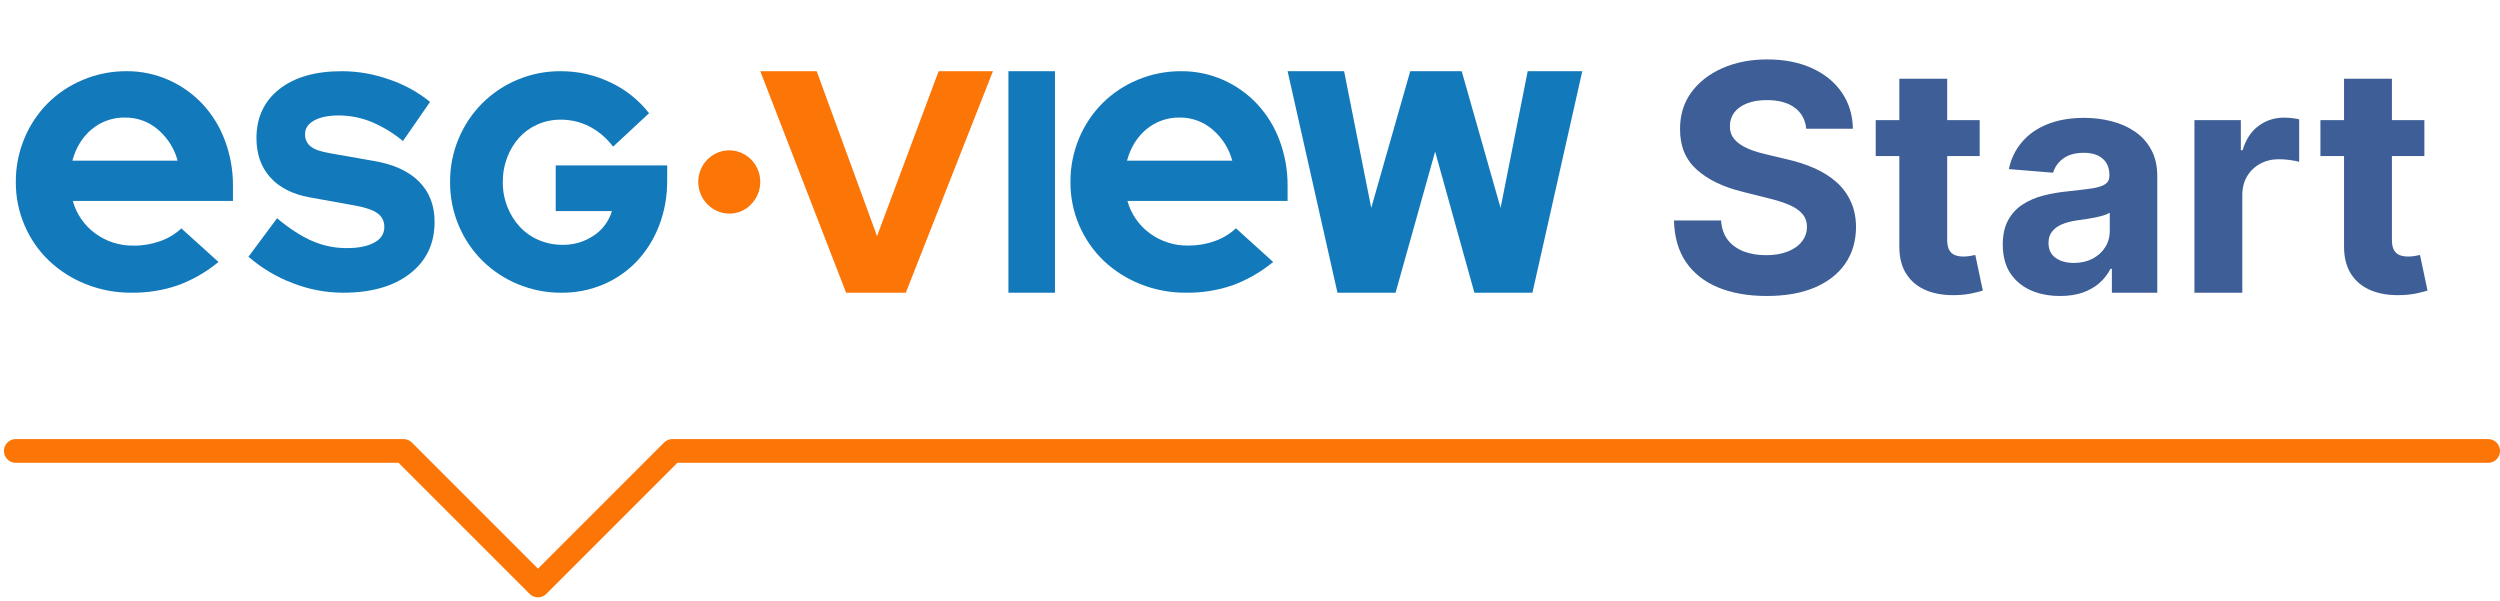
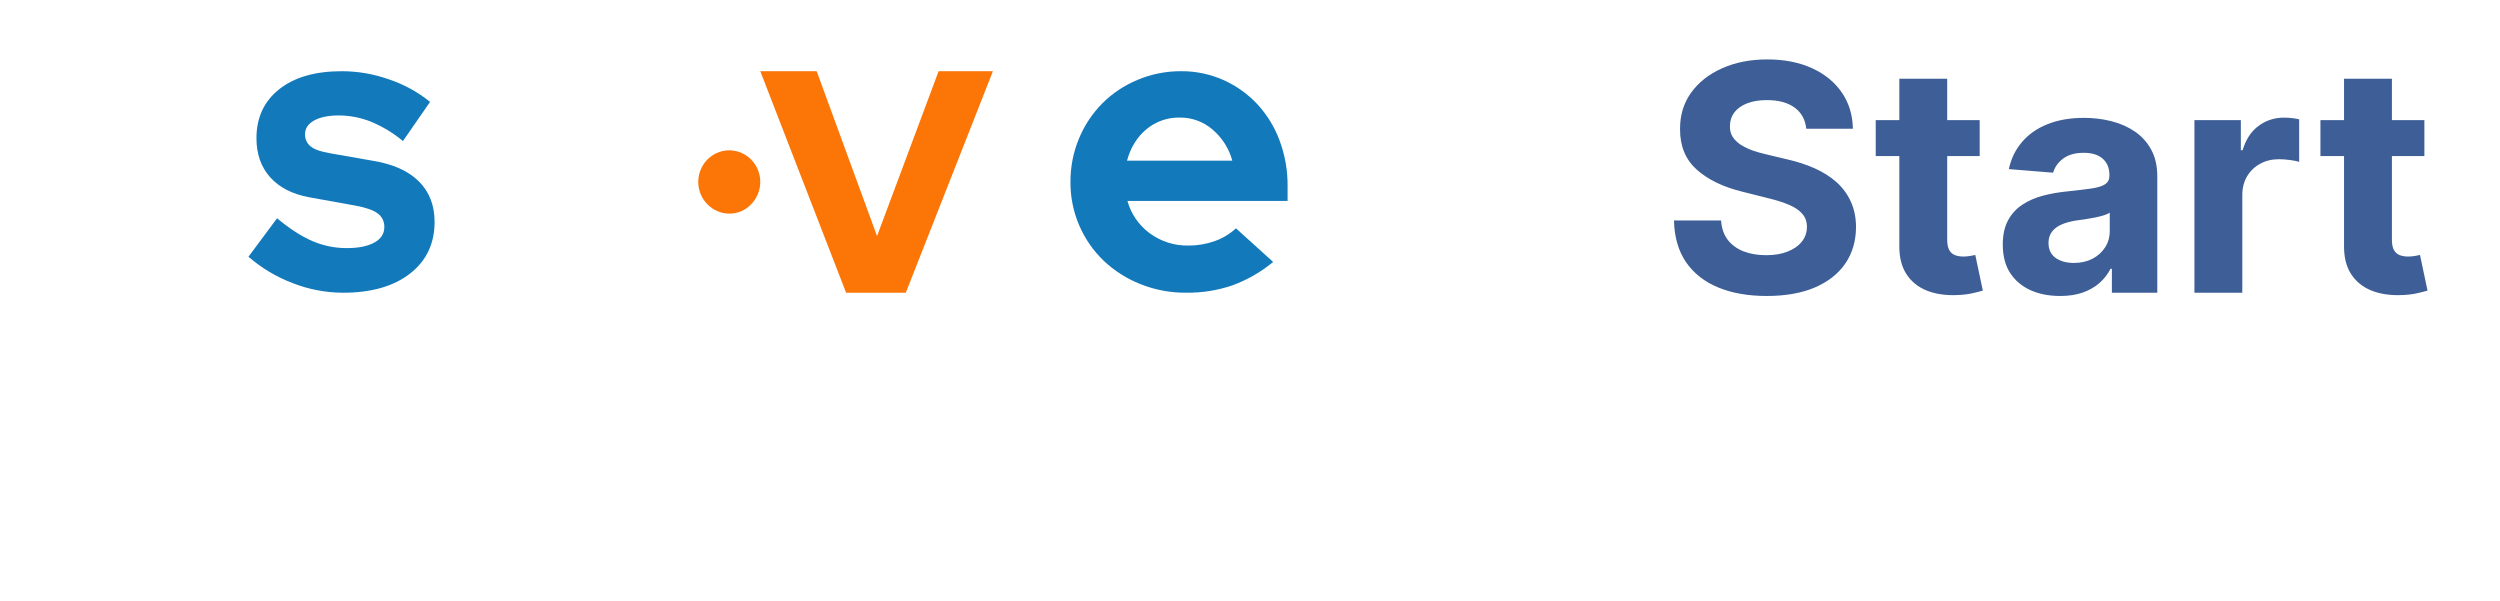
<svg xmlns="http://www.w3.org/2000/svg" width="316" height="76" viewBox="0 0 316 76" fill="none">
  <path d="M228.31 16.276C228.196 15.13 227.708 14.24 226.847 13.605C225.985 12.971 224.815 12.653 223.338 12.653C222.334 12.653 221.487 12.796 220.795 13.079C220.104 13.354 219.574 13.738 219.205 14.23C218.845 14.723 218.665 15.281 218.665 15.906C218.646 16.427 218.755 16.882 218.991 17.27C219.238 17.658 219.574 17.994 220 18.278C220.426 18.553 220.919 18.794 221.477 19.003C222.036 19.202 222.633 19.372 223.267 19.514L225.881 20.139C227.15 20.423 228.314 20.802 229.375 21.276C230.436 21.749 231.354 22.331 232.131 23.023C232.907 23.714 233.509 24.528 233.935 25.466C234.37 26.403 234.593 27.478 234.602 28.69C234.593 30.471 234.138 32.014 233.239 33.321C232.348 34.618 231.061 35.627 229.375 36.347C227.699 37.057 225.677 37.412 223.31 37.412C220.961 37.412 218.916 37.052 217.173 36.332C215.44 35.613 214.086 34.547 213.111 33.136C212.145 31.716 211.638 29.959 211.591 27.866H217.543C217.609 28.842 217.888 29.656 218.381 30.31C218.883 30.954 219.55 31.441 220.384 31.773C221.226 32.095 222.178 32.256 223.239 32.256C224.28 32.256 225.185 32.104 225.952 31.801C226.728 31.498 227.33 31.077 227.756 30.537C228.182 29.997 228.395 29.377 228.395 28.676C228.395 28.023 228.201 27.474 227.812 27.028C227.434 26.583 226.875 26.204 226.136 25.892C225.407 25.579 224.512 25.296 223.452 25.04L220.284 24.244C217.831 23.648 215.895 22.715 214.474 21.446C213.054 20.177 212.348 18.468 212.358 16.318C212.348 14.557 212.817 13.018 213.764 11.702C214.721 10.385 216.032 9.358 217.699 8.619C219.366 7.881 221.259 7.511 223.381 7.511C225.54 7.511 227.424 7.881 229.034 8.619C230.653 9.358 231.913 10.385 232.812 11.702C233.712 13.018 234.176 14.543 234.205 16.276H228.31ZM250.231 15.182V19.727H237.092V15.182H250.231ZM240.075 9.955H246.126V30.296C246.126 30.854 246.211 31.29 246.381 31.602C246.552 31.905 246.789 32.118 247.092 32.242C247.404 32.365 247.764 32.426 248.171 32.426C248.455 32.426 248.739 32.403 249.023 32.355C249.308 32.298 249.525 32.256 249.677 32.227L250.629 36.73C250.326 36.825 249.899 36.934 249.35 37.057C248.801 37.189 248.133 37.27 247.347 37.298C245.889 37.355 244.611 37.161 243.512 36.716C242.423 36.271 241.576 35.58 240.969 34.642C240.363 33.705 240.065 32.521 240.075 31.091V9.955ZM260.394 37.412C259.002 37.412 257.762 37.17 256.673 36.688C255.584 36.195 254.722 35.471 254.087 34.514C253.462 33.548 253.15 32.346 253.15 30.906C253.15 29.694 253.372 28.676 253.817 27.852C254.263 27.028 254.869 26.366 255.636 25.864C256.403 25.362 257.274 24.983 258.249 24.727C259.234 24.472 260.266 24.292 261.346 24.188C262.615 24.055 263.638 23.932 264.414 23.818C265.191 23.695 265.754 23.515 266.104 23.278C266.455 23.042 266.63 22.691 266.63 22.227V22.142C266.63 21.242 266.346 20.546 265.778 20.054C265.219 19.562 264.424 19.315 263.391 19.315C262.302 19.315 261.436 19.557 260.792 20.04C260.148 20.513 259.722 21.11 259.513 21.829L253.917 21.375C254.201 20.049 254.76 18.903 255.593 17.938C256.426 16.962 257.501 16.214 258.817 15.693C260.143 15.163 261.677 14.898 263.42 14.898C264.632 14.898 265.792 15.04 266.9 15.324C268.017 15.608 269.007 16.048 269.869 16.645C270.74 17.241 271.426 18.009 271.928 18.946C272.43 19.874 272.681 20.987 272.681 22.284V37H266.942V33.974H266.772C266.422 34.656 265.953 35.258 265.366 35.778C264.779 36.29 264.073 36.692 263.249 36.986C262.425 37.27 261.474 37.412 260.394 37.412ZM262.127 33.236C263.017 33.236 263.803 33.061 264.485 32.71C265.167 32.35 265.702 31.867 266.09 31.261C266.478 30.655 266.673 29.969 266.673 29.202V26.886C266.483 27.009 266.223 27.123 265.891 27.227C265.569 27.322 265.205 27.412 264.798 27.497C264.39 27.573 263.983 27.644 263.576 27.71C263.169 27.767 262.799 27.819 262.468 27.866C261.758 27.971 261.138 28.136 260.607 28.364C260.077 28.591 259.665 28.899 259.371 29.287C259.078 29.666 258.931 30.139 258.931 30.707C258.931 31.531 259.229 32.161 259.826 32.597C260.432 33.023 261.199 33.236 262.127 33.236ZM277.376 37V15.182H283.242V18.989H283.469C283.867 17.634 284.535 16.612 285.472 15.921C286.41 15.22 287.489 14.869 288.711 14.869C289.014 14.869 289.341 14.888 289.691 14.926C290.041 14.964 290.349 15.016 290.614 15.082V20.452C290.33 20.366 289.937 20.291 289.435 20.224C288.933 20.158 288.474 20.125 288.058 20.125C287.167 20.125 286.372 20.319 285.671 20.707C284.98 21.086 284.431 21.616 284.023 22.298C283.626 22.98 283.427 23.766 283.427 24.656V37H277.376ZM306.442 15.182V19.727H293.303V15.182H306.442ZM296.286 9.955H302.337V30.296C302.337 30.854 302.422 31.29 302.592 31.602C302.763 31.905 303 32.118 303.303 32.242C303.615 32.365 303.975 32.426 304.382 32.426C304.666 32.426 304.95 32.403 305.234 32.355C305.518 32.298 305.736 32.256 305.888 32.227L306.839 36.73C306.536 36.825 306.11 36.934 305.561 37.057C305.012 37.189 304.344 37.27 303.558 37.298C302.1 37.355 300.821 37.161 299.723 36.716C298.634 36.271 297.786 35.58 297.18 34.642C296.574 33.705 296.276 32.521 296.286 31.091V9.955Z" fill="#3D5E96" />
-   <path d="M2 57H51L68 74L85 57H314.5" stroke="#FB7507" stroke-width="3" stroke-linecap="round" stroke-linejoin="round" />
-   <path d="M27.617 33.112C26.086 34.38 24.348 35.379 22.478 36.066C20.59 36.709 18.605 37.025 16.61 36.998C14.635 37.013 12.677 36.644 10.845 35.911C9.119 35.229 7.541 34.226 6.195 32.955C4.883 31.697 3.838 30.189 3.123 28.523C2.368 26.779 1.985 24.899 2 23C1.988 21.123 2.351 19.262 3.069 17.526C3.751 15.865 4.752 14.352 6.017 13.072C7.292 11.796 8.809 10.784 10.479 10.094C12.22 9.362 14.092 8.99 15.982 9C17.825 8.985 19.65 9.366 21.331 10.116C22.948 10.836 24.402 11.871 25.61 13.159C26.842 14.491 27.799 16.05 28.426 17.748C29.118 19.597 29.463 21.556 29.445 23.528V25.394H9.201C9.651 27.035 10.643 28.478 12.017 29.491C13.434 30.537 15.159 31.084 16.923 31.047C18.061 31.055 19.191 30.861 20.261 30.476C21.251 30.13 22.157 29.582 22.921 28.868L27.617 33.112ZM15.832 14.86C14.288 14.825 12.784 15.349 11.6 16.335C10.418 17.321 9.6 18.644 9.147 20.305H22.452C22.044 18.781 21.181 17.416 19.977 16.389C18.83 15.389 17.352 14.845 15.826 14.86H15.832Z" fill="#1279BB" />
  <path d="M160.926 33.112C159.394 34.38 157.656 35.378 155.786 36.066C153.897 36.71 151.911 37.026 149.913 36.998C147.938 37.013 145.979 36.643 144.147 35.911C142.423 35.228 140.847 34.225 139.502 32.955C138.161 31.665 137.098 30.117 136.377 28.406C135.655 26.694 135.292 24.855 135.307 23C135.295 21.123 135.658 19.262 136.376 17.526C137.059 15.864 138.061 14.351 139.326 13.072C140.601 11.796 142.117 10.784 143.787 10.094C145.528 9.363 147.4 8.991 149.29 9C151.133 8.985 152.958 9.366 154.64 10.116C156.256 10.836 157.71 11.871 158.916 13.159C160.149 14.491 161.107 16.05 161.735 17.748C162.425 19.597 162.769 21.556 162.752 23.528V25.394H142.507C142.958 27.031 143.948 28.47 145.319 29.481C146.735 30.526 148.46 31.074 150.223 31.038C151.362 31.045 152.493 30.852 153.563 30.466C154.553 30.119 155.459 29.572 156.224 28.858L160.926 33.112ZM149.14 14.86C147.596 14.825 146.092 15.349 144.908 16.335C143.725 17.321 142.907 18.644 142.455 20.305H155.76C155.351 18.781 154.486 17.416 153.281 16.389C152.136 15.389 150.659 14.845 149.134 14.86H149.14Z" fill="#1279BB" />
  <path d="M31.406 32.45L35.021 27.588C36.608 28.912 38.093 29.871 39.477 30.467C40.852 31.061 42.328 31.365 43.819 31.36C45.306 31.36 46.47 31.127 47.312 30.661C48.155 30.195 48.576 29.547 48.578 28.717C48.591 28.375 48.521 28.035 48.372 27.729C48.223 27.423 48.001 27.161 47.727 26.967C47.163 26.552 46.225 26.225 44.915 25.987L39.1 24.939C36.961 24.547 35.312 23.704 34.153 22.411C32.995 21.118 32.416 19.471 32.416 17.471C32.416 14.858 33.379 12.791 35.304 11.269C37.23 9.747 39.883 8.991 43.263 9C45.288 9.01 47.297 9.365 49.209 10.05C51.075 10.674 52.818 11.632 54.36 12.88L50.935 17.828C49.708 16.808 48.34 15.981 46.877 15.376C45.581 14.861 44.205 14.596 42.816 14.593C41.507 14.593 40.469 14.806 39.702 15.233C38.934 15.661 38.554 16.237 38.56 16.964C38.548 17.267 38.61 17.569 38.738 17.842C38.867 18.116 39.058 18.352 39.296 18.531C39.787 18.907 40.586 19.186 41.694 19.368L47.153 20.326C49.689 20.742 51.621 21.61 52.948 22.932C54.275 24.255 54.936 25.962 54.931 28.055C54.931 30.798 53.892 32.976 51.816 34.588C49.739 36.2 46.913 37.004 43.338 37C41.176 36.991 39.034 36.583 37.013 35.795C34.969 35.026 33.071 33.894 31.406 32.45Z" fill="#1279BB" />
-   <path d="M84.329 22.842C84.349 24.78 84.004 26.704 83.314 28.507C82.679 30.173 81.734 31.695 80.532 32.987C79.332 34.255 77.894 35.257 76.305 35.933C74.62 36.653 72.811 37.016 70.987 36.999C69.088 37.015 67.204 36.646 65.442 35.913C63.782 35.228 62.264 34.221 60.971 32.948C59.7 31.686 58.684 30.177 57.982 28.507C57.249 26.771 56.877 24.896 56.892 23.002C56.877 21.108 57.249 19.233 57.982 17.497C58.682 15.832 59.691 14.324 60.952 13.058C62.231 11.783 63.736 10.775 65.385 10.087C67.129 9.354 68.995 8.985 70.877 9C73.059 8.99 75.216 9.48 77.191 10.434C79.079 11.318 80.74 12.646 82.04 14.312L77.494 18.538C76.699 17.475 75.685 16.608 74.525 15.998C73.393 15.416 72.144 15.118 70.879 15.127C69.872 15.117 68.874 15.321 67.948 15.727C67.076 16.107 66.289 16.668 65.637 17.376C64.983 18.102 64.468 18.951 64.122 19.876C63.739 20.871 63.546 21.932 63.554 23.002C63.543 24.083 63.741 25.155 64.135 26.157C64.502 27.092 65.037 27.948 65.713 28.677C66.389 29.396 67.201 29.963 68.099 30.344C69.052 30.75 70.075 30.954 71.106 30.945C72.514 30.974 73.897 30.561 75.072 29.761C76.16 29.045 76.965 27.953 77.345 26.681H70.243V20.904H84.337L84.329 22.842Z" fill="#1279BB" />
  <path d="M106.948 37L96.099 9H103.229L110.858 29.841L118.641 9H125.505L114.494 37H106.948Z" fill="#FB7507" />
-   <path d="M127.465 37V9H133.347V37H127.465Z" fill="#1279BB" />
-   <path d="M176.398 37H169.055L162.752 9H169.894L173.324 26.281L178.254 9H184.759L189.673 26.281L193.1 9H200L193.698 37H186.363L181.401 19.16L176.398 37Z" fill="#1279BB" />
  <path d="M92.178 27C91.141 26.992 90.149 26.57 89.415 25.824C88.681 25.078 88.266 24.067 88.257 23.012C88.254 22.354 88.411 21.705 88.713 21.124C89.016 20.543 89.454 20.046 89.991 19.679C90.527 19.312 91.144 19.086 91.787 19.02C92.43 18.954 93.079 19.051 93.676 19.303C94.273 19.554 94.8 19.952 95.21 20.46C95.62 20.969 95.9 21.573 96.025 22.218C96.15 22.864 96.116 23.531 95.927 24.16C95.738 24.789 95.399 25.361 94.941 25.824C94.584 26.202 94.154 26.502 93.679 26.704C93.204 26.906 92.693 27.007 92.178 27Z" fill="#FB7507" />
</svg>